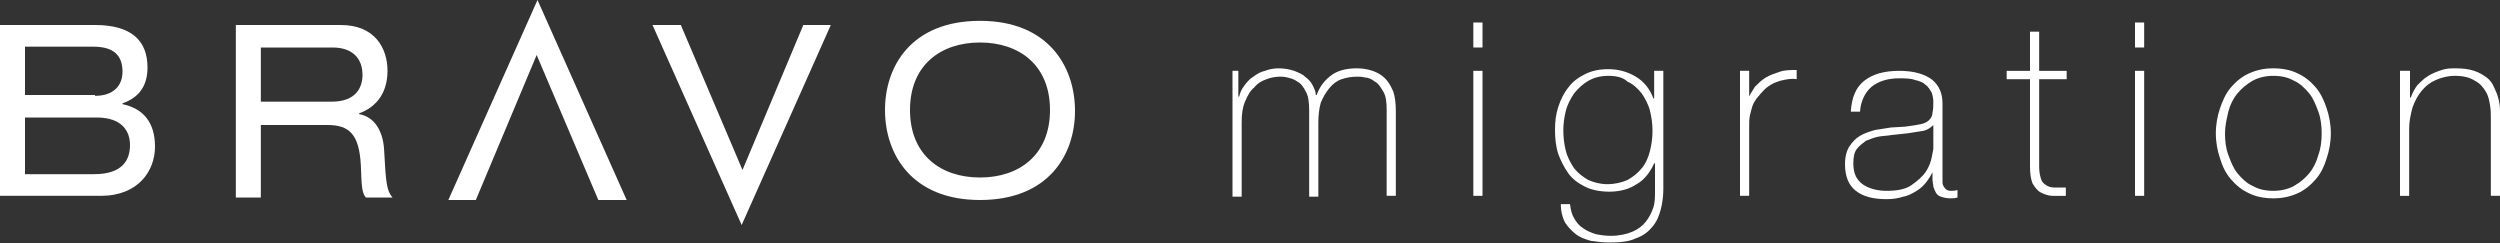
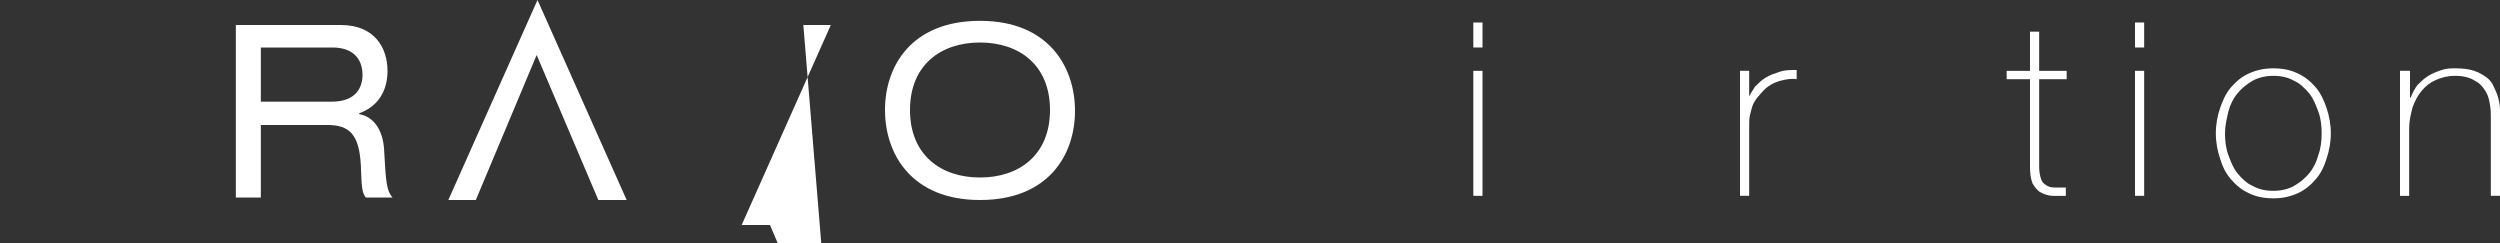
<svg xmlns="http://www.w3.org/2000/svg" version="1.1" id="Camada_1" x="0px" y="0px" viewBox="0 0 300 29.2" style="enable-background:new 0 0 300 29.2;" xml:space="preserve">
  <rect x="0" y="0" width="300" height="29.2" fill="#333333" stroke="none" />
  <style type="text/css">
	.st0{fill:#FFFFFF;}
</style>
  <g>
    <g>
-       <path class="st0" d="M147.5,8.5h1.1v3.1h0.1c0.1-0.5,0.3-0.9,0.6-1.3c0.3-0.4,0.6-0.8,1.1-1.1c0.4-0.3,0.9-0.6,1.4-0.7    c0.5-0.2,1.1-0.3,1.6-0.3c0.7,0,1.3,0.1,1.9,0.3c0.5,0.2,1,0.4,1.3,0.7c0.4,0.3,0.7,0.6,0.9,1c0.2,0.4,0.4,0.8,0.4,1.2h0.1    c0.4-1.1,1-1.8,1.8-2.4c0.7-0.5,1.7-0.8,3-0.8c0.7,0,1.3,0.1,1.9,0.3c0.6,0.2,1.1,0.5,1.5,0.9c0.4,0.4,0.7,0.9,1,1.6    c0.2,0.6,0.3,1.4,0.3,2.3v10.2h-1.1V13.2c0-1-0.1-1.7-0.4-2.2c-0.3-0.5-0.6-1-1-1.2c-0.4-0.3-0.8-0.5-1.2-0.5    c-0.4-0.1-0.7-0.1-0.9-0.1c-0.7,0-1.3,0.1-1.9,0.3c-0.6,0.2-1.1,0.6-1.5,1.1c-0.4,0.5-0.7,1-1,1.7c-0.2,0.7-0.3,1.5-0.3,2.4v8.9    h-1.1V13.2c0-0.9-0.1-1.7-0.4-2.2c-0.3-0.6-0.6-1-1-1.2c-0.4-0.3-0.8-0.4-1.2-0.5c-0.4-0.1-0.7-0.1-0.9-0.1    c-0.5,0-1.1,0.1-1.6,0.3c-0.6,0.2-1.1,0.5-1.5,1c-0.5,0.4-0.8,1-1.1,1.7c-0.3,0.7-0.4,1.5-0.4,2.5v8.9h-1.1V8.5z" />
      <path class="st0" d="M176.8,5.7v-3h1.1v3H176.8z M176.8,23.5v-15h1.1v15H176.8z" />
-       <path class="st0" d="M199.6,8.5v14.2c0,0.8-0.1,1.6-0.3,2.4c-0.2,0.8-0.5,1.5-1,2.1c-0.5,0.6-1.1,1.1-2,1.4    c-0.8,0.4-1.9,0.5-3.2,0.5c-0.8,0-1.5-0.1-2.2-0.2c-0.7-0.2-1.3-0.4-1.8-0.8c-0.5-0.4-0.9-0.8-1.3-1.4c-0.3-0.6-0.5-1.3-0.5-2.2    h1.1c0.1,0.7,0.2,1.2,0.5,1.7c0.3,0.5,0.6,0.9,1.1,1.2c0.4,0.3,0.9,0.5,1.5,0.7c0.5,0.1,1.1,0.2,1.8,0.2c1,0,1.9-0.2,2.6-0.5    c0.7-0.3,1.2-0.7,1.6-1.2c0.4-0.5,0.7-1.1,0.9-1.7c0.2-0.6,0.2-1.3,0.2-1.9v-3.4h-0.1c-0.5,1.1-1.2,2-2.1,2.5    c-0.9,0.6-2,0.9-3.3,0.9c-1.1,0-2.1-0.2-2.9-0.6c-0.8-0.4-1.5-0.9-2-1.6s-0.9-1.5-1.2-2.3c-0.3-0.9-0.4-1.9-0.4-2.9    c0-1,0.1-1.9,0.4-2.8c0.3-0.9,0.7-1.7,1.2-2.3c0.5-0.7,1.2-1.2,2-1.6c0.8-0.4,1.7-0.6,2.8-0.6c1.2,0,2.3,0.3,3.3,0.9    c1,0.6,1.7,1.5,2.1,2.6h0.1V8.5H199.6z M193,9.1c-0.9,0-1.7,0.2-2.4,0.6c-0.7,0.4-1.2,0.9-1.7,1.5c-0.4,0.6-0.8,1.3-1,2.1    c-0.2,0.8-0.3,1.6-0.3,2.3c0,0.9,0.1,1.7,0.3,2.5c0.2,0.8,0.6,1.5,1,2.1c0.5,0.6,1,1,1.7,1.4c0.7,0.3,1.4,0.5,2.3,0.5    c0.9,0,1.7-0.2,2.4-0.5c0.7-0.4,1.2-0.8,1.7-1.4c0.5-0.6,0.8-1.3,1-2.1c0.2-0.8,0.3-1.6,0.3-2.4c0-0.8-0.1-1.6-0.3-2.4    c-0.2-0.8-0.6-1.5-1-2.1c-0.5-0.6-1-1.1-1.7-1.4C194.8,9.3,194,9.1,193,9.1z" />
      <path class="st0" d="M209.8,11.8L209.8,11.8c0.2-0.5,0.5-0.9,0.8-1.4c0.4-0.4,0.8-0.8,1.3-1.1c0.5-0.3,1.1-0.5,1.7-0.7    c0.6-0.2,1.3-0.2,2-0.2v1.1c-0.6-0.1-1.2,0-2,0.2c-0.7,0.2-1.5,0.6-2.1,1.3c-0.3,0.3-0.5,0.6-0.7,0.8c-0.2,0.3-0.4,0.6-0.5,0.9    c-0.1,0.3-0.2,0.7-0.3,1.1c-0.1,0.4-0.1,0.9-0.1,1.5v8.2h-1.1v-15h1.1V11.8z" />
-       <path class="st0" d="M232,20.5L232,20.5c-0.2,0.4-0.5,0.9-0.8,1.3c-0.3,0.4-0.7,0.8-1.2,1.1c-0.5,0.3-1,0.6-1.6,0.7    c-0.6,0.2-1.3,0.3-2,0.3c-1.6,0-2.8-0.3-3.7-1c-0.9-0.7-1.3-1.8-1.3-3.2c0-0.9,0.2-1.6,0.5-2.1c0.4-0.6,0.8-1,1.3-1.3    c0.5-0.3,1.1-0.5,1.8-0.7c0.7-0.1,1.3-0.2,1.9-0.3l1.7-0.1c0.8-0.1,1.4-0.2,1.9-0.3c0.5-0.1,0.8-0.3,1-0.5    c0.2-0.2,0.4-0.5,0.4-0.9c0.1-0.4,0.1-0.8,0.1-1.3c0-0.4-0.1-0.8-0.2-1.1c-0.2-0.3-0.4-0.7-0.7-0.9c-0.3-0.3-0.8-0.5-1.3-0.6    c-0.5-0.2-1.2-0.2-1.9-0.2c-1.3,0-2.4,0.3-3.3,1c-0.8,0.7-1.3,1.7-1.4,3h-1.1c0.1-1.7,0.6-2.9,1.6-3.7c1-0.8,2.4-1.2,4.2-1.2    c1.8,0,3.1,0.4,4,1.1c0.8,0.7,1.2,1.6,1.2,2.8v8.7c0,0.2,0,0.4,0,0.6c0,0.2,0,0.4,0.1,0.6c0.1,0.2,0.2,0.3,0.3,0.4    c0.1,0.1,0.3,0.2,0.6,0.2c0.2,0,0.5,0,0.8-0.1v0.9c-0.3,0.1-0.6,0.1-0.9,0.1c-0.4,0-0.8-0.1-1.1-0.2s-0.5-0.3-0.6-0.5    c-0.1-0.2-0.2-0.4-0.3-0.7c0-0.3-0.1-0.5-0.1-0.9V20.5z M232,15c-0.3,0.3-0.7,0.6-1.2,0.7c-0.6,0.1-1.2,0.2-1.9,0.3l-1.9,0.2    c-0.5,0.1-1.1,0.1-1.6,0.2c-0.5,0.1-1,0.3-1.5,0.5c-0.4,0.3-0.8,0.6-1.1,1c-0.3,0.4-0.4,1-0.4,1.7c0,1.1,0.3,1.9,1.1,2.5    c0.7,0.5,1.7,0.8,2.9,0.8c1.3,0,2.3-0.2,3-0.7c0.7-0.5,1.3-1,1.7-1.6c0.4-0.6,0.6-1.2,0.7-1.7c0.1-0.6,0.2-0.9,0.2-1.1V15z" />
      <path class="st0" d="M248,9.5h-3.3v10.5c0,0.6,0.1,1.1,0.2,1.4c0.1,0.4,0.3,0.6,0.6,0.8c0.3,0.2,0.6,0.3,1,0.3c0.4,0,0.9,0,1.4,0    v1c-0.6,0-1.1,0-1.6,0c-0.5,0-1-0.2-1.4-0.4c-0.4-0.2-0.7-0.6-1-1.1c-0.2-0.5-0.3-1.2-0.3-2V9.5h-2.8v-1h2.8V3.8h1.1v4.7h3.3V9.5z    " />
      <path class="st0" d="M256.2,5.7v-3h1.1v3H256.2z M256.2,23.5v-15h1.1v15H256.2z" />
      <path class="st0" d="M265.9,16c0-1.1,0.2-2.1,0.5-3c0.3-0.9,0.7-1.8,1.3-2.5c0.6-0.7,1.3-1.3,2.2-1.7c0.9-0.4,1.8-0.6,2.9-0.6    c1.1,0,2.1,0.2,2.9,0.6c0.9,0.4,1.6,1,2.2,1.7c0.6,0.7,1,1.6,1.3,2.5c0.3,0.9,0.5,1.9,0.5,3c0,1.1-0.2,2.1-0.5,3    c-0.3,1-0.7,1.8-1.3,2.5c-0.6,0.7-1.3,1.3-2.2,1.7c-0.9,0.4-1.8,0.6-2.9,0.6c-1.1,0-2.1-0.2-2.9-0.6c-0.9-0.4-1.6-1-2.2-1.7    c-0.6-0.7-1-1.5-1.3-2.5C266.1,18.1,265.9,17.1,265.9,16z M267,16c0,0.9,0.1,1.8,0.4,2.6c0.3,0.8,0.6,1.6,1.1,2.2    c0.5,0.6,1.1,1.2,1.8,1.5c0.7,0.4,1.5,0.6,2.5,0.6c0.9,0,1.8-0.2,2.5-0.6c0.7-0.4,1.3-0.9,1.8-1.5c0.5-0.6,0.9-1.4,1.1-2.2    c0.3-0.8,0.4-1.7,0.4-2.6c0-0.9-0.1-1.8-0.4-2.6c-0.3-0.8-0.6-1.6-1.1-2.2c-0.5-0.6-1.1-1.2-1.8-1.5c-0.7-0.4-1.5-0.6-2.5-0.6    c-0.9,0-1.8,0.2-2.5,0.6c-0.7,0.4-1.3,0.9-1.8,1.5c-0.5,0.6-0.9,1.4-1.1,2.2C267.2,14.3,267,15.1,267,16z" />
      <path class="st0" d="M288.1,8.5h1.1v3.2h0.1c0.2-0.6,0.5-1.1,0.8-1.5c0.4-0.4,0.8-0.8,1.3-1.1c0.5-0.3,1-0.5,1.6-0.7    c0.6-0.2,1.1-0.2,1.7-0.2c0.9,0,1.6,0.1,2.2,0.3c0.6,0.2,1.1,0.5,1.5,0.8c0.4,0.3,0.7,0.7,0.9,1.2c0.2,0.4,0.4,0.9,0.5,1.3    c0.1,0.4,0.2,0.9,0.2,1.3c0,0.4,0,0.8,0,1.1v9.3h-1.1V14c0-0.4,0-0.8-0.1-1.4c-0.1-0.6-0.2-1.1-0.5-1.6c-0.3-0.5-0.7-1-1.3-1.3    c-0.6-0.4-1.4-0.6-2.4-0.6c-0.9,0-1.6,0.2-2.3,0.5c-0.7,0.3-1.2,0.7-1.7,1.3c-0.5,0.6-0.8,1.2-1.1,2c-0.2,0.8-0.4,1.6-0.4,2.5v8.1    h-1.1V8.5z" />
    </g>
    <g>
      <g>
-         <path class="st0" d="M0,3h11.4c4.4,0,6.3,1.9,6.3,5.1c0,2.5-1.3,3.7-3,4.3v0.1c2.4,0.5,3.9,2.1,3.9,5.1c0,2.9-2,5.9-6.5,5.9H0V3z      M11.4,11.5c2.2,0,3.3-1.2,3.3-2.9c0-1.9-1-3-3.5-3H3v5.8H11.4z M11.3,20.9c3.4,0,4.3-1.7,4.3-3.5c0-1.6-0.9-3.3-4-3.3H3v6.8     H11.3z" />
        <path class="st0" d="M28.2,3h12.7c4.1,0,5.6,2.8,5.6,5.5c0,2.5-1.2,4.3-3.4,5.1v0.1c1.8,0.3,2.9,2,3,4.4c0.2,3.8,0.3,4.8,1,5.6     h-3.2c-0.5-0.6-0.5-1.4-0.6-3.9c-0.2-3.7-1.4-4.8-4-4.8h-8v8.7h-3V3z M39.8,12.2c3,0,3.7-1.8,3.7-3.2c0-2-1.2-3.3-3.6-3.3h-8.6     v6.5H39.8z" />
-         <path class="st0" d="M96.4,3h3.3L89,27l0,0L78.3,3h3.4l7.4,17.4L96.4,3z" />
+         <path class="st0" d="M96.4,3h3.3L89,27l0,0h3.4l7.4,17.4L96.4,3z" />
        <path class="st0" d="M57.1,24h-3.3L64.5,0l0,0l10.7,24h-3.4L64.4,6.6L57.1,24z" />
        <path class="st0" d="M117.6,2.5c8.2,0,11.4,5.5,11.4,10.8S125.8,24,117.6,24s-11.4-5.5-11.4-10.8S109.4,2.5,117.6,2.5z      M117.6,5.1c-4.7,0-8.4,2.7-8.4,8.1s3.7,8.1,8.4,8.1c4.7,0,8.4-2.7,8.4-8.1S122.3,5.1,117.6,5.1z" />
      </g>
    </g>
  </g>
</svg>